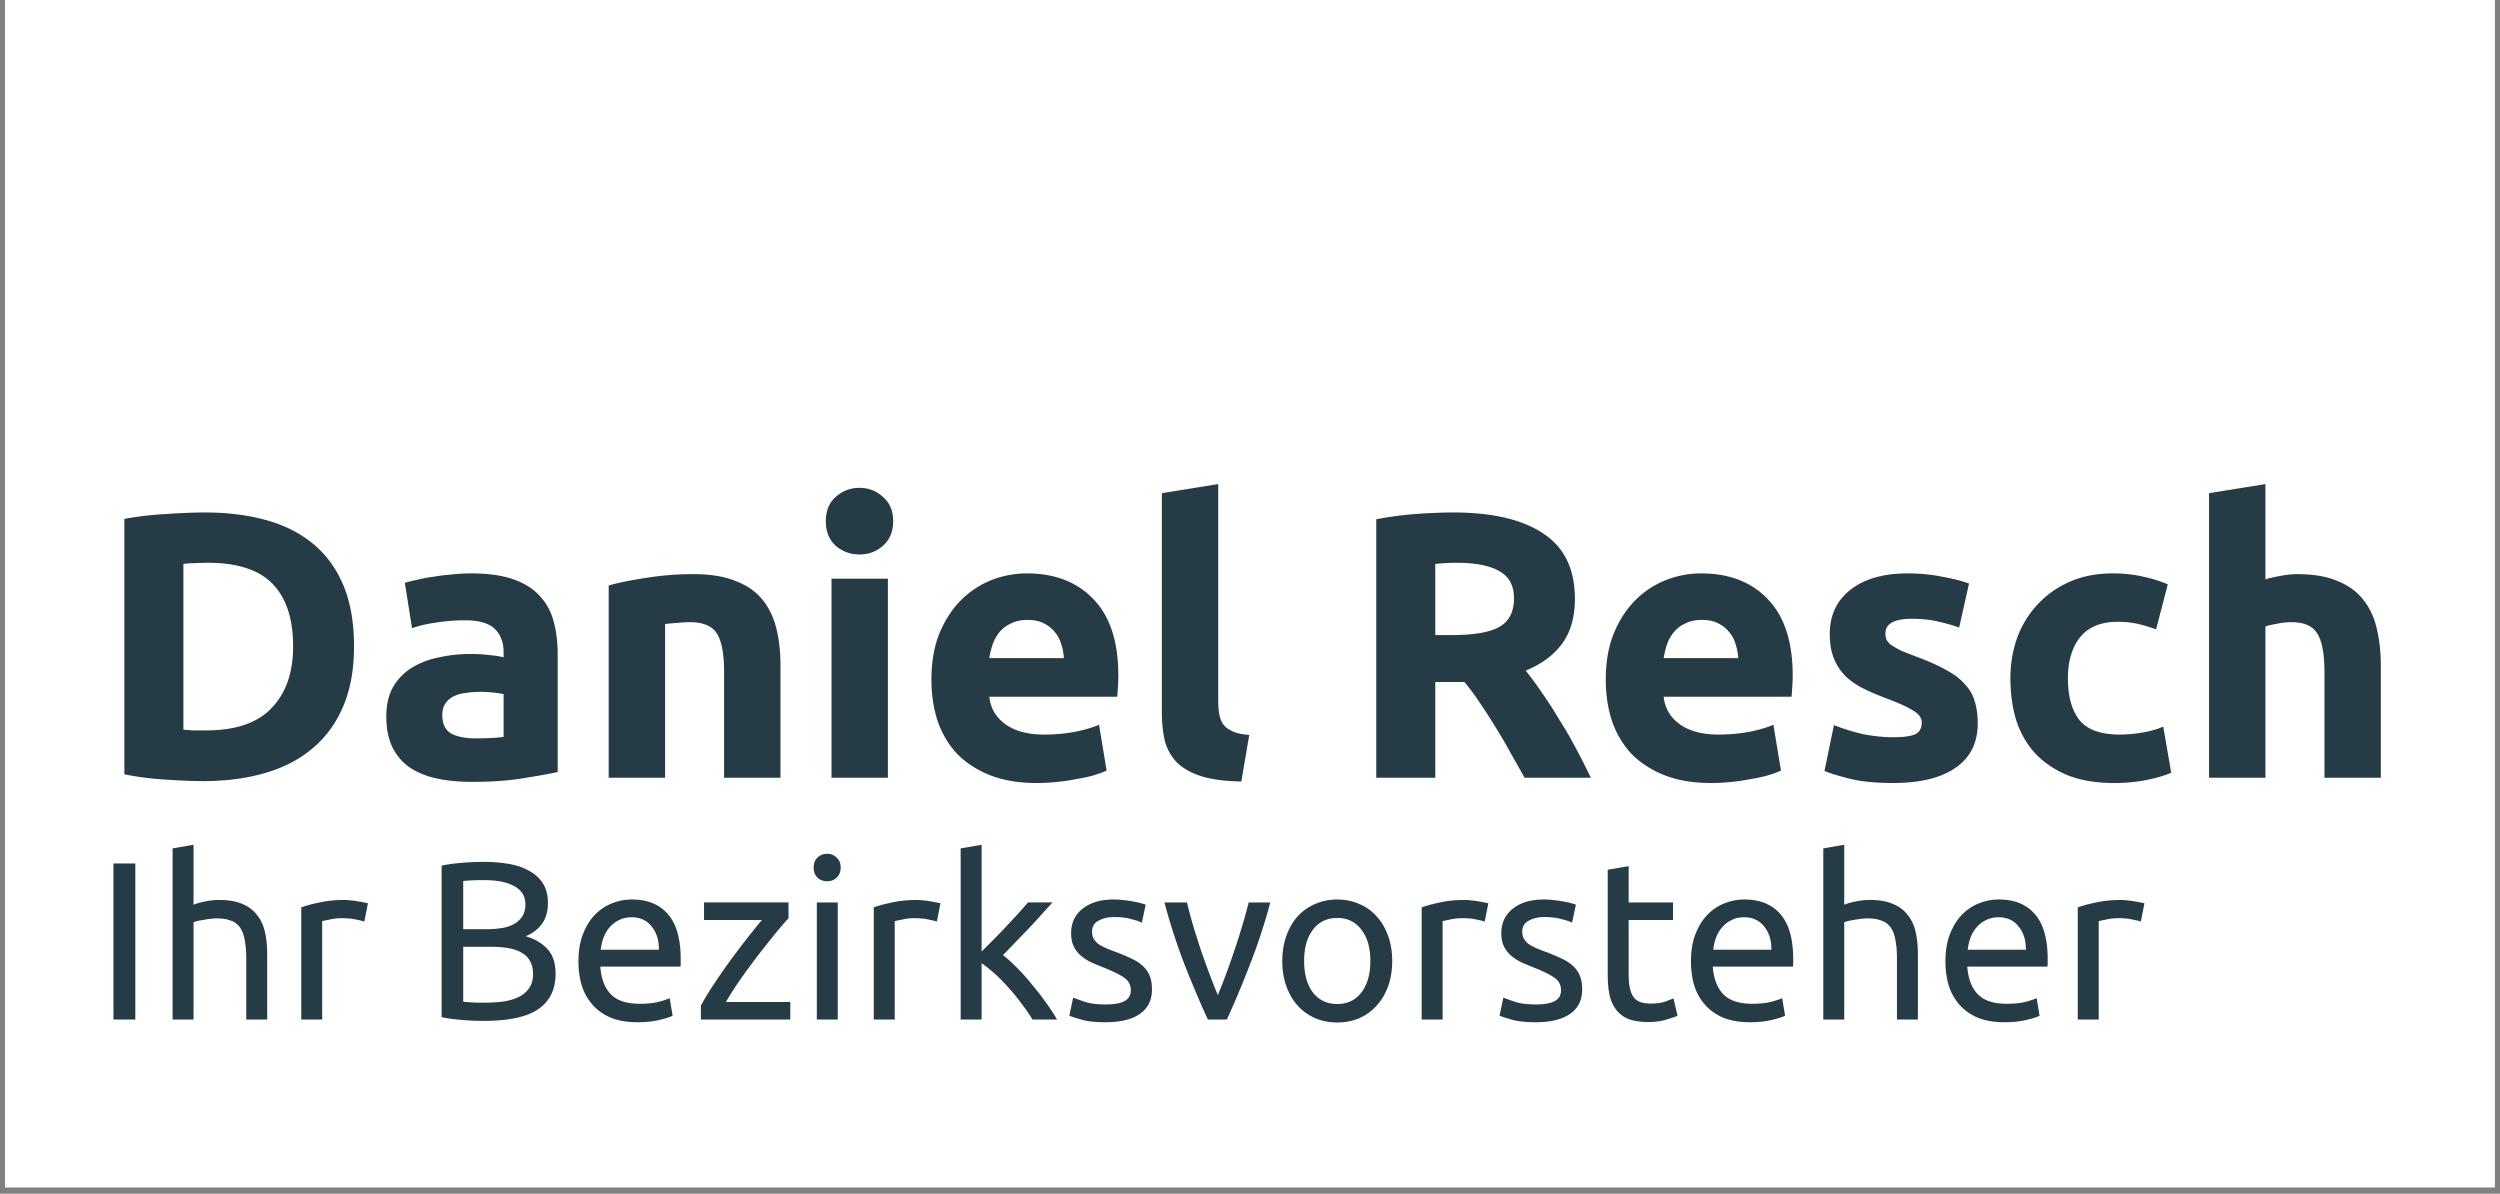
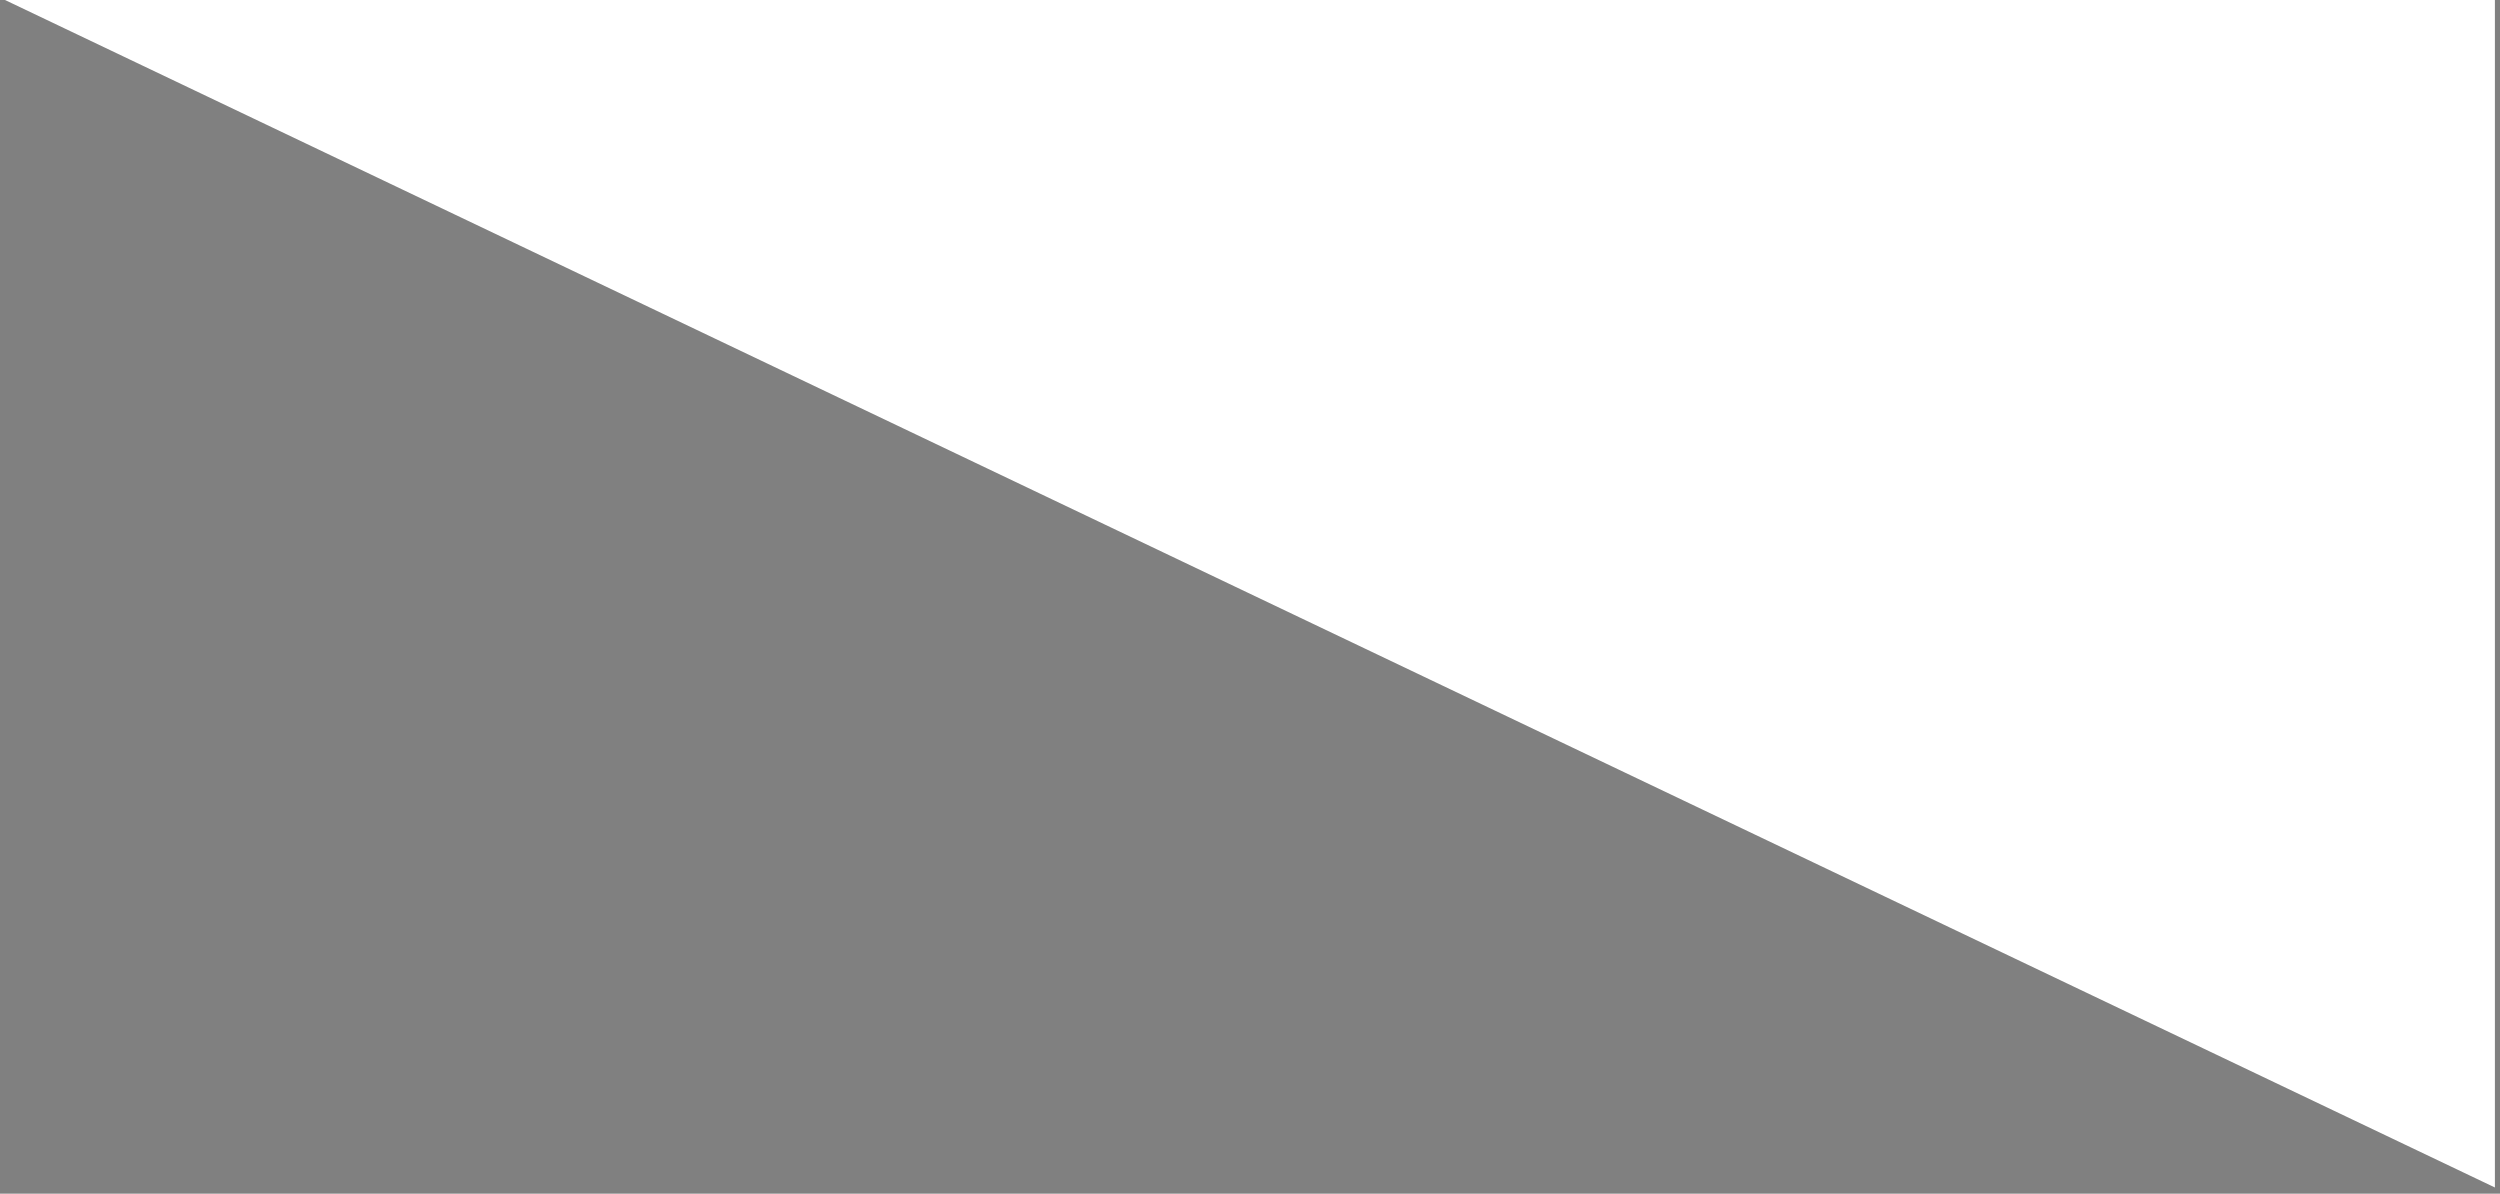
<svg xmlns="http://www.w3.org/2000/svg" width="333" height="159" fill="none">
  <rect width="100%" height="100%" fill="#808080" stroke="none" />
-   <path fill="#fff" d="M.667 0H332.32v158.173H.667z" />
-   <path d="M294.245 103.591v-37.9l7.509-1.21v12.7c.504-.168 1.143-.319 1.915-.453a11.38 11.38 0 0 1 2.319-.252c2.15 0 3.931.302 5.342.907 1.445.571 2.587 1.394 3.427 2.47.874 1.075 1.479 2.352 1.815 3.83.369 1.478.554 3.125.554 4.94v14.968h-7.509V89.529c0-2.419-.32-4.132-.958-5.14-.605-1.008-1.747-1.513-3.427-1.513-.672 0-1.311.068-1.915.202-.572.1-1.092.218-1.563.353v20.16h-7.509ZM267.785 90.336c0-1.915.302-3.713.907-5.393.638-1.714 1.545-3.192 2.721-4.435 1.176-1.277 2.604-2.285 4.284-3.024 1.68-.74 3.596-1.109 5.746-1.109 1.411 0 2.705.134 3.881.403 1.176.235 2.318.588 3.427 1.059l-1.562 5.997a18.958 18.958 0 0 0-2.319-.705c-.84-.202-1.781-.303-2.822-.303-2.218 0-3.881.689-4.99 2.067-1.075 1.377-1.613 3.192-1.613 5.443 0 2.385.504 4.233 1.512 5.544 1.042 1.31 2.84 1.965 5.393 1.965.907 0 1.882-.084 2.923-.252 1.042-.168 2-.436 2.873-.806l1.059 6.149c-.874.369-1.966.689-3.276.957-1.311.269-2.756.404-4.335.404-2.419 0-4.502-.353-6.249-1.059-1.748-.739-3.192-1.73-4.335-2.973-1.109-1.244-1.932-2.705-2.469-4.385-.504-1.714-.756-3.562-.756-5.544ZM252.193 98.198c1.378 0 2.352-.134 2.924-.403.571-.269.856-.79.856-1.562 0-.605-.369-1.126-1.108-1.563-.74-.47-1.865-.991-3.377-1.562a37.431 37.431 0 0 1-3.226-1.361c-.941-.47-1.747-1.025-2.419-1.663a7.089 7.089 0 0 1-1.562-2.369c-.37-.907-.555-2-.555-3.276 0-2.486.924-4.452 2.772-5.897 1.848-1.445 4.385-2.167 7.611-2.167 1.612 0 3.158.151 4.636.454 1.479.268 2.655.57 3.528.907l-1.31 5.846a26.944 26.944 0 0 0-2.873-.806c-1.008-.235-2.15-.353-3.427-.353-2.352 0-3.528.655-3.528 1.966 0 .302.05.57.151.806.101.235.303.47.605.706.302.201.705.436 1.209.705.538.235 1.21.504 2.017.807 1.646.604 3.007 1.21 4.082 1.814 1.075.571 1.915 1.21 2.52 1.915a5.36 5.36 0 0 1 1.31 2.268c.269.84.404 1.815.404 2.923 0 2.621-.992 4.604-2.974 5.948-1.949 1.344-4.721 2.016-8.316 2.016-2.352 0-4.318-.202-5.897-.605-1.545-.403-2.621-.739-3.225-1.008l1.26-6.099c1.276.504 2.587.908 3.931 1.21 1.344.269 2.671.403 3.981.403ZM213.89 90.537c0-2.352.353-4.401 1.059-6.148.739-1.781 1.696-3.26 2.872-4.436a11.907 11.907 0 0 1 4.032-2.67 12.9 12.9 0 0 1 4.738-.908c3.763 0 6.737 1.16 8.921 3.478 2.184 2.284 3.276 5.661 3.276 10.13 0 .437-.017.924-.051 1.462a83.75 83.75 0 0 1-.1 1.36h-17.036c.168 1.546.891 2.772 2.168 3.68 1.276.907 2.99 1.36 5.14 1.36 1.378 0 2.722-.117 4.032-.352 1.344-.27 2.436-.588 3.276-.958l1.008 6.098c-.403.202-.94.404-1.612.605-.672.202-1.428.37-2.268.504a26.75 26.75 0 0 1-2.621.403c-.941.101-1.882.152-2.823.152-2.385 0-4.468-.353-6.249-1.059-1.747-.705-3.209-1.663-4.385-2.873-1.142-1.243-1.999-2.704-2.57-4.384-.538-1.68-.807-3.495-.807-5.444Zm17.64-2.872a7 7 0 0 0-.353-1.865 4.158 4.158 0 0 0-.856-1.613c-.37-.47-.857-.857-1.462-1.16-.571-.302-1.294-.453-2.167-.453-.84 0-1.563.151-2.167.454a4.207 4.207 0 0 0-1.512 1.109 5.372 5.372 0 0 0-.958 1.663 11.594 11.594 0 0 0-.454 1.865h9.929ZM193.549 68.26c5.241 0 9.256.941 12.045 2.823 2.789 1.848 4.183 4.737 4.183 8.668 0 2.453-.571 4.453-1.713 5.998-1.109 1.512-2.722 2.705-4.839 3.579a44.57 44.57 0 0 1 2.218 3.023 57.898 57.898 0 0 1 2.268 3.528 52.12 52.12 0 0 1 2.218 3.83 84.94 84.94 0 0 1 1.965 3.882h-8.82a397.84 397.84 0 0 0-1.965-3.478 57.983 57.983 0 0 0-2.016-3.427 63.245 63.245 0 0 0-2.016-3.125 31.847 31.847 0 0 0-2.016-2.722h-3.881v12.752h-7.863V69.168a44.631 44.631 0 0 1 5.292-.706 68.893 68.893 0 0 1 4.94-.202Zm.453 6.703c-.571 0-1.092.017-1.562.05-.437.034-.857.068-1.26.102v9.475h2.217c2.957 0 5.074-.37 6.351-1.109 1.277-.74 1.915-2 1.915-3.78 0-1.713-.655-2.923-1.966-3.629-1.276-.739-3.175-1.109-5.695-1.109ZM165.343 104.095c-2.184-.034-3.965-.269-5.343-.706-1.344-.437-2.419-1.041-3.225-1.814a6.584 6.584 0 0 1-1.613-2.873c-.269-1.142-.403-2.42-.403-3.83V65.69l7.509-1.21v28.88c0 .672.051 1.276.151 1.814.101.538.286.991.555 1.36.302.37.722.673 1.26.908.537.235 1.26.387 2.167.454l-1.058 6.199ZM124.066 90.537c0-2.352.353-4.401 1.058-6.148.74-1.781 1.697-3.26 2.873-4.436a11.907 11.907 0 0 1 4.032-2.67 12.9 12.9 0 0 1 4.738-.908c3.763 0 6.737 1.16 8.921 3.478 2.184 2.284 3.276 5.661 3.276 10.13 0 .437-.017.924-.051 1.462-.033.504-.067.957-.101 1.36h-17.035c.168 1.546.891 2.772 2.167 3.68 1.277.907 2.991 1.36 5.141 1.36 1.378 0 2.722-.117 4.032-.352 1.344-.27 2.436-.588 3.276-.958l1.008 6.098c-.403.202-.941.404-1.613.605-.672.202-1.428.37-2.268.504-.806.168-1.68.303-2.62.403-.941.101-1.882.152-2.823.152-2.385 0-4.469-.353-6.249-1.059-1.748-.705-3.209-1.663-4.385-2.873-1.143-1.243-1.999-2.704-2.571-4.384-.537-1.68-.806-3.495-.806-5.444Zm17.64-2.872a7.04 7.04 0 0 0-.353-1.865 4.147 4.147 0 0 0-.857-1.613c-.369-.47-.856-.857-1.461-1.16-.571-.302-1.294-.453-2.167-.453-.84 0-1.563.151-2.168.454a4.224 4.224 0 0 0-1.512 1.109 5.39 5.39 0 0 0-.957 1.663 11.594 11.594 0 0 0-.454 1.865h9.929ZM118.267 103.591h-7.51v-26.51h7.51v26.51Zm.705-34.171c0 1.377-.453 2.47-1.361 3.276-.873.772-1.915 1.159-3.124 1.159-1.21 0-2.268-.387-3.176-1.16-.873-.806-1.31-1.898-1.31-3.275 0-1.378.437-2.453 1.31-3.226a4.633 4.633 0 0 1 3.176-1.21c1.209 0 2.251.404 3.124 1.21.908.773 1.361 1.848 1.361 3.226ZM81.078 77.988c1.277-.37 2.923-.706 4.94-1.008a38.6 38.6 0 0 1 6.35-.504c2.25 0 4.116.302 5.594.907 1.512.571 2.705 1.394 3.579 2.47.873 1.075 1.495 2.351 1.864 3.83.37 1.478.555 3.125.555 4.939v14.969h-7.51V89.529c0-2.419-.32-4.133-.957-5.14-.639-1.009-1.832-1.513-3.579-1.513-.538 0-1.109.034-1.713.101-.605.034-1.143.084-1.613.151v20.463h-7.51V77.988ZM63.35 98.35c.74 0 1.446-.017 2.117-.051.672-.034 1.21-.084 1.613-.151v-5.695a13.864 13.864 0 0 0-1.36-.202c-.605-.067-1.16-.1-1.664-.1-.705 0-1.377.05-2.016.15a4.753 4.753 0 0 0-1.612.454 2.81 2.81 0 0 0-1.11.958c-.268.403-.402.907-.402 1.512 0 1.176.386 1.999 1.159 2.47.806.436 1.898.654 3.276.654Zm-.604-21.975c2.217 0 4.065.252 5.544.756 1.478.504 2.654 1.226 3.528 2.167.907.941 1.546 2.083 1.915 3.427.37 1.344.554 2.84.554 4.486v15.624c-1.075.235-2.57.504-4.485.806-1.915.336-4.234.504-6.955.504-1.714 0-3.276-.151-4.688-.453-1.377-.303-2.57-.79-3.578-1.462a6.991 6.991 0 0 1-2.318-2.721c-.538-1.11-.807-2.47-.807-4.083 0-1.545.303-2.856.907-3.931a7.386 7.386 0 0 1 2.52-2.57c1.042-.639 2.235-1.092 3.579-1.361a19.001 19.001 0 0 1 4.183-.454c.974 0 1.831.05 2.57.151.773.068 1.395.168 1.865.303v-.706c0-1.277-.386-2.301-1.159-3.074-.773-.773-2.117-1.16-4.032-1.16-1.277 0-2.537.101-3.78.303-1.243.168-2.318.42-3.226.756l-.957-6.048c.437-.134.974-.269 1.613-.403a19.167 19.167 0 0 1 2.167-.403c.773-.135 1.58-.236 2.42-.303.873-.1 1.746-.151 2.62-.151ZM24.427 97.19c.37.034.79.067 1.26.1h1.764c3.93 0 6.837-.99 8.719-2.973 1.915-1.982 2.873-4.72 2.873-8.215 0-3.663-.908-6.434-2.722-8.316-1.814-1.882-4.687-2.823-8.618-2.823-.538 0-1.092.017-1.664.05-.57 0-1.108.034-1.612.102V97.19Zm22.73-11.088c0 3.024-.47 5.661-1.411 7.913-.941 2.25-2.285 4.116-4.032 5.594-1.714 1.478-3.814 2.587-6.3 3.326-2.487.74-5.275 1.109-8.367 1.109-1.41 0-3.057-.067-4.939-.201a37.865 37.865 0 0 1-5.544-.706v-34.02a43.246 43.246 0 0 1 5.645-.655c1.982-.135 3.68-.202 5.09-.202 2.99 0 5.696.336 8.115 1.008 2.453.672 4.553 1.73 6.3 3.175 1.747 1.445 3.091 3.293 4.032 5.544.94 2.252 1.411 4.957 1.411 8.115ZM282.519 119.874c.24 0 .51.02.81.06.32.02.63.06.93.12.3.04.57.09.81.15.26.04.45.08.57.12l-.48 2.43c-.22-.08-.59-.17-1.11-.27-.5-.12-1.15-.18-1.95-.18-.52 0-1.04.06-1.56.18-.5.1-.83.17-.99.21v13.11h-2.79v-14.94c.66-.24 1.48-.46 2.46-.66.98-.22 2.08-.33 3.3-.33ZM259.131 128.033c0-1.38.2-2.58.6-3.6.4-1.04.93-1.9 1.59-2.58.66-.68 1.42-1.19 2.28-1.53.86-.34 1.74-.51 2.64-.51 2.1 0 3.71.66 4.83 1.98 1.12 1.3 1.68 3.29 1.68 5.97v.48c0 .18-.01.35-.03.51h-10.68c.12 1.62.59 2.85 1.41 3.69.82.84 2.1 1.26 3.84 1.26.98 0 1.8-.08 2.46-.24.68-.18 1.19-.35 1.53-.51l.39 2.34c-.34.18-.94.37-1.8.57-.84.2-1.8.3-2.88.3-1.36 0-2.54-.2-3.54-.6-.98-.42-1.79-.99-2.43-1.71a7.107 7.107 0 0 1-1.44-2.55c-.3-1-.45-2.09-.45-3.27Zm10.71-1.53c.02-1.26-.3-2.29-.96-3.09-.64-.82-1.53-1.23-2.67-1.23-.64 0-1.21.13-1.71.39-.48.24-.89.56-1.23.96-.34.4-.61.86-.81 1.38-.18.52-.3 1.05-.36 1.59h7.74ZM242.862 135.803v-22.8l2.79-.48v7.98c.52-.2 1.07-.35 1.65-.45.6-.12 1.19-.18 1.77-.18 1.24 0 2.27.18 3.09.54.82.34 1.47.83 1.95 1.47.5.62.85 1.37 1.05 2.25.2.88.3 1.85.3 2.91v8.76h-2.79v-8.16c0-.96-.07-1.78-.21-2.46-.12-.68-.33-1.23-.63-1.65-.3-.42-.7-.72-1.2-.9-.5-.2-1.12-.3-1.86-.3-.3 0-.61.02-.93.06-.32.04-.63.09-.93.15-.28.04-.54.09-.78.15-.22.06-.38.11-.48.15v12.96h-2.79ZM225.234 128.033c0-1.38.2-2.58.6-3.6.4-1.04.93-1.9 1.59-2.58.66-.68 1.42-1.19 2.28-1.53.86-.34 1.74-.51 2.64-.51 2.1 0 3.71.66 4.83 1.98 1.12 1.3 1.68 3.29 1.68 5.97v.48c0 .18-.01.35-.03.51h-10.68c.12 1.62.59 2.85 1.41 3.69.82.84 2.1 1.26 3.84 1.26.98 0 1.8-.08 2.46-.24.68-.18 1.19-.35 1.53-.51l.39 2.34c-.34.18-.94.37-1.8.57-.84.2-1.8.3-2.88.3-1.36 0-2.54-.2-3.54-.6-.98-.42-1.79-.99-2.43-1.71a7.107 7.107 0 0 1-1.44-2.55c-.3-1-.45-2.09-.45-3.27Zm10.71-1.53c.02-1.26-.3-2.29-.96-3.09-.64-.82-1.53-1.23-2.67-1.23-.64 0-1.21.13-1.71.39-.48.24-.89.56-1.23.96-.34.4-.61.86-.81 1.38-.18.52-.3 1.05-.36 1.59h7.74ZM216.937 120.204h5.91v2.34h-5.91v7.2c0 .78.06 1.43.18 1.95.12.5.3.9.54 1.2.24.28.54.48.9.6s.78.18 1.26.18c.84 0 1.51-.09 2.01-.27.52-.2.88-.34 1.08-.42l.54 2.31c-.28.14-.77.31-1.47.51-.7.22-1.5.33-2.4.33-1.06 0-1.94-.13-2.64-.39-.68-.28-1.23-.69-1.65-1.23-.42-.54-.72-1.2-.9-1.98-.16-.8-.24-1.72-.24-2.76v-13.92l2.79-.48v4.83ZM204.568 133.793c1.14 0 1.98-.15 2.52-.45.56-.3.84-.78.84-1.44 0-.68-.27-1.22-.81-1.62-.54-.4-1.43-.85-2.67-1.35-.6-.24-1.18-.48-1.74-.72-.54-.26-1.01-.56-1.41-.9-.4-.34-.72-.75-.96-1.23s-.36-1.07-.36-1.77c0-1.38.51-2.47 1.53-3.27 1.02-.82 2.41-1.23 4.17-1.23.44 0 .88.03 1.32.09.44.04.85.1 1.23.18.38.06.71.13.99.21.3.08.53.15.69.21l-.51 2.4c-.3-.16-.77-.32-1.41-.48-.64-.18-1.41-.27-2.31-.27-.78 0-1.46.16-2.04.48-.58.3-.87.78-.87 1.44 0 .34.06.64.18.9.14.26.34.5.6.72.28.2.62.39 1.02.57.4.18.88.37 1.44.57.74.28 1.4.56 1.98.84.58.26 1.07.57 1.47.93.42.36.74.8.96 1.32.22.5.33 1.12.33 1.86 0 1.44-.54 2.53-1.62 3.27-1.06.74-2.58 1.11-4.56 1.11-1.38 0-2.46-.12-3.24-.36-.78-.22-1.31-.39-1.59-.51l.51-2.4c.32.12.83.3 1.53.54.7.24 1.63.36 2.79.36ZM195.126 119.874c.24 0 .51.02.81.06.32.02.63.06.93.12.3.04.57.09.81.15.26.04.45.08.57.12l-.48 2.43c-.22-.08-.59-.17-1.11-.27-.5-.12-1.15-.18-1.95-.18-.52 0-1.04.06-1.56.18-.5.1-.83.17-.99.21v13.11h-2.79v-14.94c.66-.24 1.48-.46 2.46-.66.98-.22 2.08-.33 3.3-.33ZM185.441 128.003c0 1.24-.18 2.36-.54 3.36-.36 1-.87 1.86-1.53 2.58-.64.72-1.41 1.28-2.31 1.68-.9.38-1.88.57-2.94.57s-2.04-.19-2.94-.57c-.9-.4-1.68-.96-2.34-1.68-.64-.72-1.14-1.58-1.5-2.58-.36-1-.54-2.12-.54-3.36 0-1.22.18-2.33.54-3.33.36-1.02.86-1.89 1.5-2.61.66-.72 1.44-1.27 2.34-1.65.9-.4 1.88-.6 2.94-.6s2.04.2 2.94.6c.9.38 1.67.93 2.31 1.65.66.72 1.17 1.59 1.53 2.61.36 1 .54 2.11.54 3.33Zm-2.91 0c0-1.76-.4-3.15-1.2-4.17-.78-1.04-1.85-1.56-3.21-1.56-1.36 0-2.44.52-3.24 1.56-.78 1.02-1.17 2.41-1.17 4.17 0 1.76.39 3.16 1.17 4.2.8 1.02 1.88 1.53 3.24 1.53 1.36 0 2.43-.51 3.21-1.53.8-1.04 1.2-2.44 1.2-4.2ZM169.202 120.204a76.49 76.49 0 0 1-2.76 8.4c-1.04 2.68-2.05 5.08-3.03 7.2h-2.52c-.98-2.12-2-4.52-3.06-7.2a80.945 80.945 0 0 1-2.73-8.4h3c.24.98.52 2.03.84 3.15.34 1.1.69 2.2 1.05 3.3.38 1.08.76 2.13 1.14 3.15.38 1.02.74 1.93 1.08 2.73.34-.8.7-1.71 1.08-2.73.38-1.02.75-2.07 1.11-3.15.38-1.1.73-2.2 1.05-3.3.34-1.12.63-2.17.87-3.15h2.88ZM147.264 133.793c1.14 0 1.98-.15 2.52-.45.56-.3.84-.78.84-1.44 0-.68-.27-1.22-.81-1.62-.54-.4-1.43-.85-2.67-1.35-.6-.24-1.18-.48-1.74-.72-.54-.26-1.01-.56-1.41-.9-.4-.34-.72-.75-.96-1.23s-.36-1.07-.36-1.77c0-1.38.51-2.47 1.53-3.27 1.02-.82 2.41-1.23 4.17-1.23.44 0 .88.03 1.32.09.44.04.85.1 1.23.18.38.06.71.13.99.21.3.08.53.15.69.21l-.51 2.4c-.3-.16-.77-.32-1.41-.48-.64-.18-1.41-.27-2.31-.27-.78 0-1.46.16-2.04.48-.58.3-.87.78-.87 1.44 0 .34.06.64.18.9.14.26.34.5.6.72.28.2.62.39 1.02.57.4.18.88.37 1.44.57.74.28 1.4.56 1.98.84.58.26 1.07.57 1.47.93.42.36.74.8.96 1.32.22.5.33 1.12.33 1.86 0 1.44-.54 2.53-1.62 3.27-1.06.74-2.58 1.11-4.56 1.11-1.38 0-2.46-.12-3.24-.36-.78-.22-1.31-.39-1.59-.51l.51-2.4c.32.12.83.3 1.53.54.7.24 1.63.36 2.79.36ZM133.6 127.223c.6.46 1.23 1.03 1.89 1.71.68.68 1.34 1.42 1.98 2.22.66.78 1.28 1.58 1.86 2.4.58.8 1.07 1.55 1.47 2.25h-3.27c-.42-.7-.91-1.41-1.47-2.13a25.21 25.21 0 0 0-1.71-2.1c-.6-.68-1.21-1.3-1.83-1.86-.62-.56-1.21-1.03-1.77-1.41v7.5h-2.79v-22.8l2.79-.48v14.22l1.59-1.59c.58-.58 1.15-1.17 1.71-1.77.56-.6 1.09-1.17 1.59-1.71.5-.56.93-1.05 1.29-1.47h3.27c-.46.5-.96 1.05-1.5 1.65-.54.6-1.1 1.21-1.68 1.83l-1.77 1.83-1.65 1.71ZM122.147 119.874c.24 0 .51.02.81.06.32.02.63.06.93.12.3.04.57.09.81.15.26.04.45.08.57.12l-.48 2.43c-.22-.08-.59-.17-1.11-.27-.5-.12-1.15-.18-1.95-.18-.52 0-1.04.06-1.56.18-.5.1-.83.17-.99.21v13.11h-2.79v-14.94c.66-.24 1.48-.46 2.46-.66.98-.22 2.08-.33 3.3-.33ZM111.589 135.804h-2.79v-15.6h2.79v15.6Zm-1.41-18.42c-.5 0-.93-.16-1.29-.48-.34-.34-.51-.79-.51-1.35s.17-1 .51-1.32c.36-.34.79-.51 1.29-.51s.92.17 1.26.51c.36.32.54.76.54 1.32s-.18 1.01-.54 1.35c-.34.32-.76.48-1.26.48ZM105.028 122.304c-.42.46-.98 1.11-1.68 1.95-.68.84-1.42 1.77-2.22 2.79-.78 1.02-1.57 2.09-2.37 3.21-.78 1.12-1.47 2.19-2.07 3.21h8.58v2.34h-11.91v-1.86c.48-.88 1.07-1.85 1.77-2.91s1.43-2.11 2.19-3.15c.78-1.06 1.53-2.05 2.25-2.97.74-.94 1.38-1.73 1.92-2.37h-7.71v-2.34h11.25v2.1ZM77.05 128.033c0-1.38.2-2.58.6-3.6.4-1.04.93-1.9 1.59-2.58.66-.68 1.42-1.19 2.28-1.53.86-.34 1.74-.51 2.64-.51 2.1 0 3.71.66 4.83 1.98 1.12 1.3 1.68 3.29 1.68 5.97v.48c0 .18-.01.35-.03.51H79.96c.12 1.62.59 2.85 1.41 3.69.82.84 2.1 1.26 3.84 1.26.98 0 1.8-.08 2.46-.24.68-.18 1.19-.35 1.53-.51l.39 2.34c-.34.18-.94.37-1.8.57-.84.2-1.8.3-2.88.3-1.36 0-2.54-.2-3.54-.6-.98-.42-1.79-.99-2.43-1.71a7.107 7.107 0 0 1-1.44-2.55c-.3-1-.45-2.09-.45-3.27Zm10.71-1.53c.02-1.26-.3-2.29-.96-3.09-.64-.82-1.53-1.23-2.67-1.23-.64 0-1.21.13-1.71.39-.48.24-.89.56-1.23.96-.34.4-.61.86-.81 1.38-.18.52-.3 1.05-.36 1.59h7.74ZM64.433 135.983a34.725 34.725 0 0 1-2.85-.12c-.48-.04-.96-.09-1.44-.15s-.92-.14-1.32-.24v-20.16c.4-.1.84-.18 1.32-.24a35.128 35.128 0 0 1 4.26-.27c1.2 0 2.32.09 3.36.27 1.06.18 1.97.49 2.73.93.78.42 1.39.98 1.83 1.68.44.7.66 1.56.66 2.58 0 1.14-.27 2.08-.81 2.82-.54.72-1.26 1.26-2.16 1.62 1.22.36 2.19.93 2.91 1.71.72.78 1.08 1.88 1.08 3.3 0 2.08-.77 3.65-2.31 4.71-1.52 1.04-3.94 1.56-7.26 1.56Zm-2.73-9.87v7.32c.22.02.48.04.78.06.26.02.56.04.9.06h1.23c.86 0 1.67-.05 2.43-.15.78-.12 1.46-.32 2.04-.6.58-.28 1.04-.67 1.38-1.17.36-.5.54-1.13.54-1.89 0-.68-.13-1.25-.39-1.71-.26-.48-.64-.86-1.14-1.14-.48-.28-1.06-.48-1.74-.6-.68-.12-1.44-.18-2.28-.18h-3.75Zm0-2.34h3.06c.72 0 1.4-.05 2.04-.15.64-.1 1.19-.28 1.65-.54.48-.26.85-.6 1.11-1.02.28-.42.42-.95.42-1.59 0-.6-.14-1.1-.42-1.5-.28-.42-.67-.75-1.17-.99-.48-.26-1.05-.45-1.71-.57-.66-.12-1.36-.18-2.1-.18s-1.32.01-1.74.03c-.42.02-.8.05-1.14.09v6.42ZM45.888 119.874c.24 0 .51.02.81.06.32.02.63.06.93.12.3.04.57.09.81.15.26.04.45.08.57.12l-.48 2.43c-.22-.08-.59-.17-1.11-.27-.5-.12-1.15-.18-1.95-.18-.52 0-1.04.06-1.56.18-.5.1-.83.17-.99.21v13.11h-2.79v-14.94c.66-.24 1.48-.46 2.46-.66.98-.22 2.08-.33 3.3-.33ZM22.989 135.803v-22.8l2.79-.48v7.98c.52-.2 1.07-.35 1.65-.45.6-.12 1.19-.18 1.77-.18 1.24 0 2.27.18 3.09.54.82.34 1.47.83 1.95 1.47.5.62.85 1.37 1.05 2.25.2.88.3 1.85.3 2.91v8.76h-2.79v-8.16c0-.96-.07-1.78-.21-2.46-.12-.68-.33-1.23-.63-1.65-.3-.42-.7-.72-1.2-.9-.5-.2-1.12-.3-1.86-.3-.3 0-.61.02-.93.06-.32.04-.63.09-.93.15-.28.04-.54.09-.78.15-.22.06-.38.11-.48.15v12.96h-2.79ZM15.112 115.014h2.91v20.79h-2.91v-20.79Z" fill="#253C46" />
+   <path fill="#fff" d="M.667 0H332.32v158.173z" />
</svg>